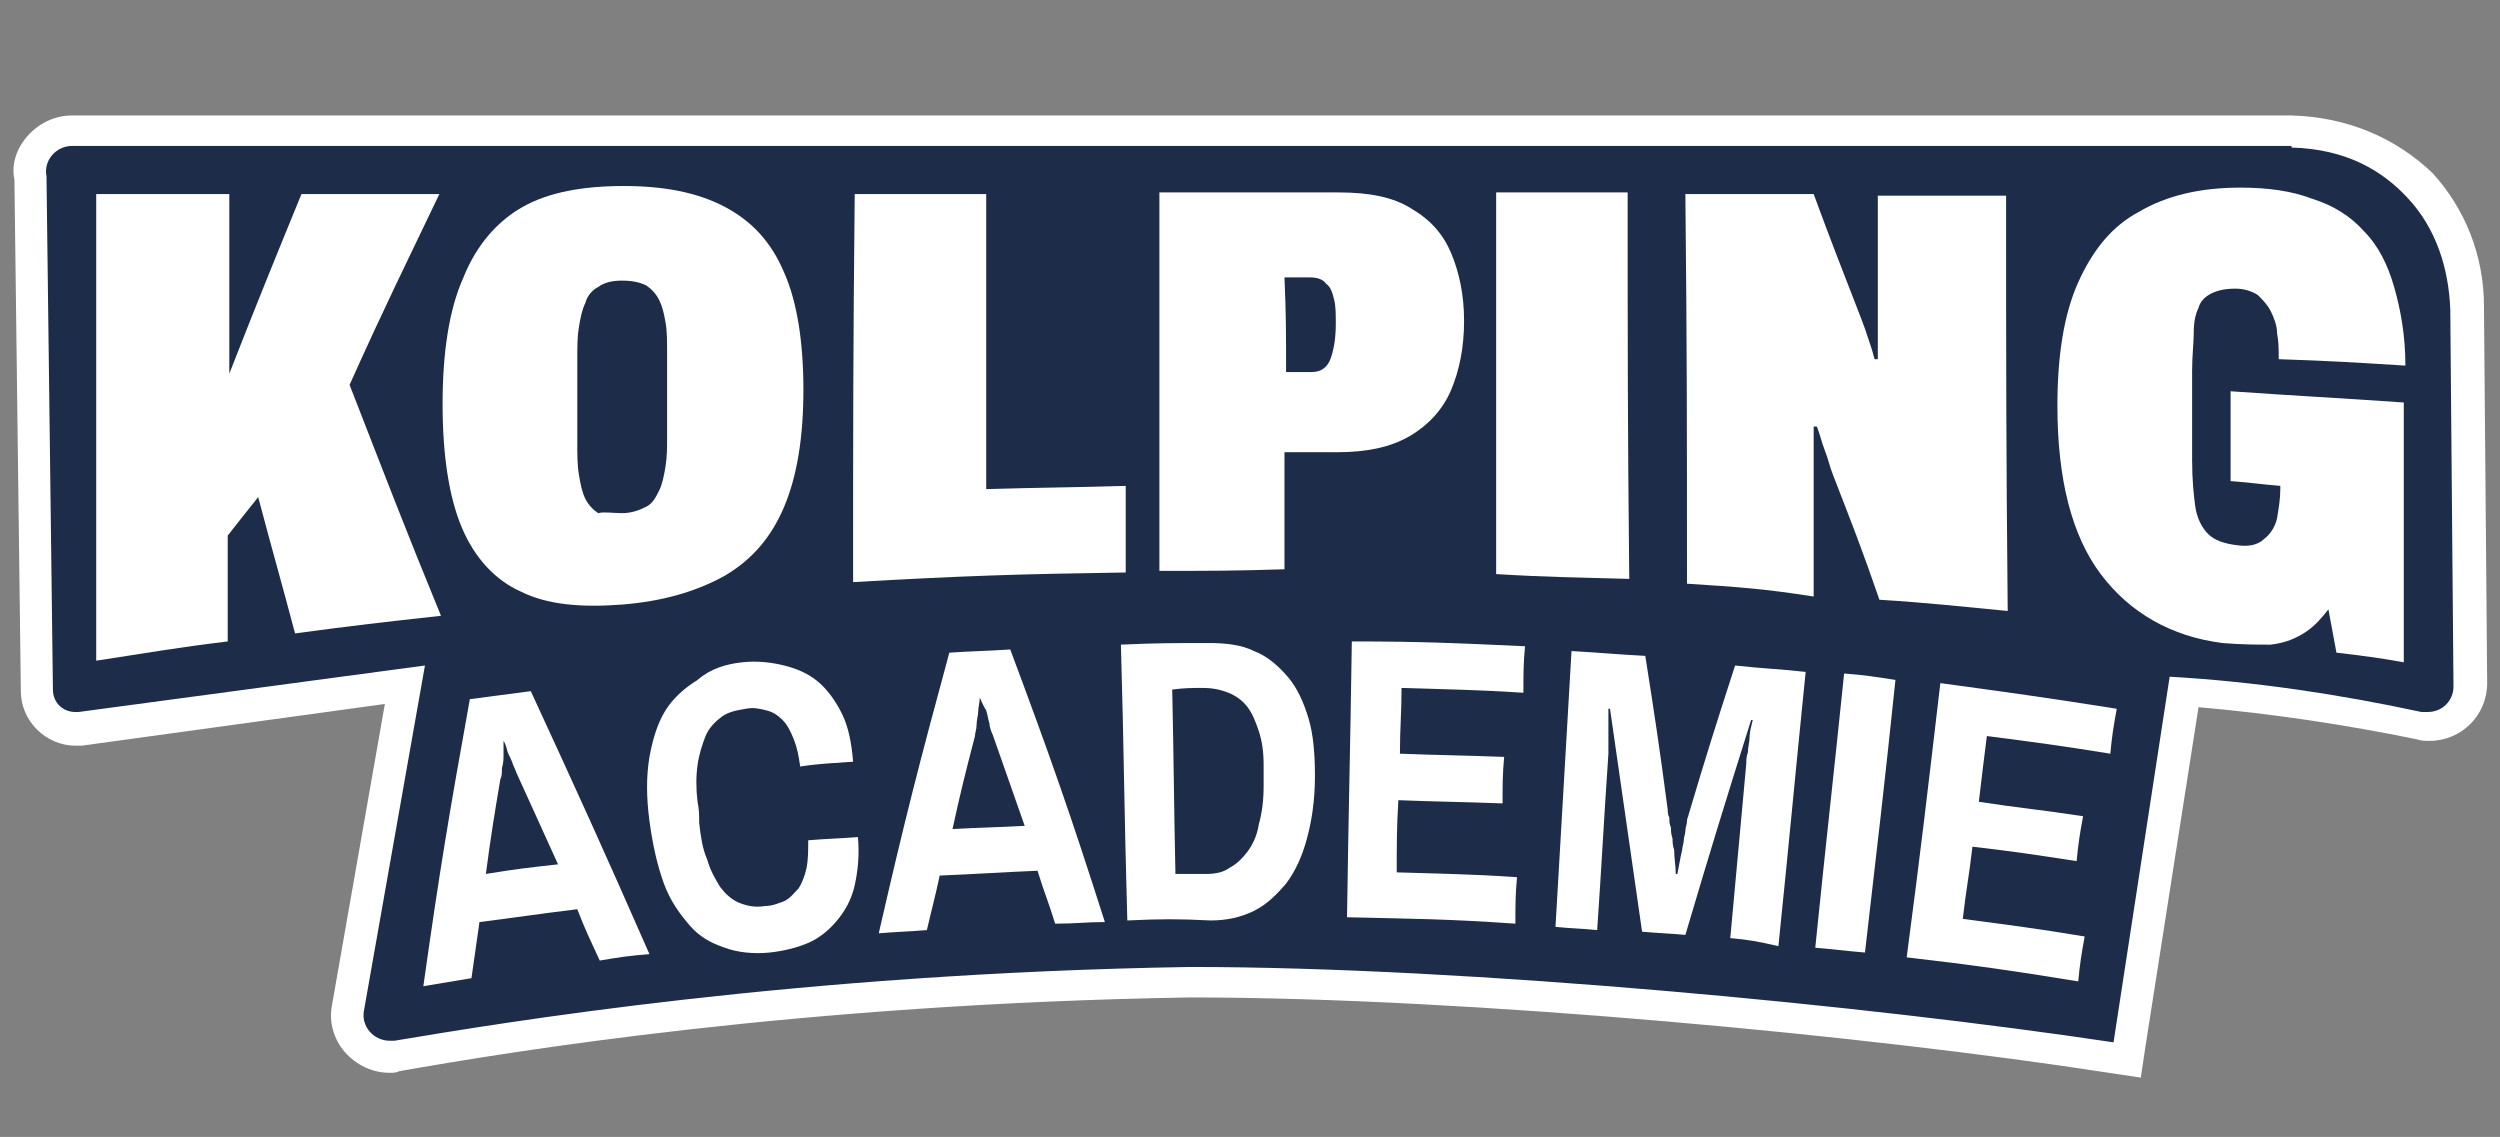
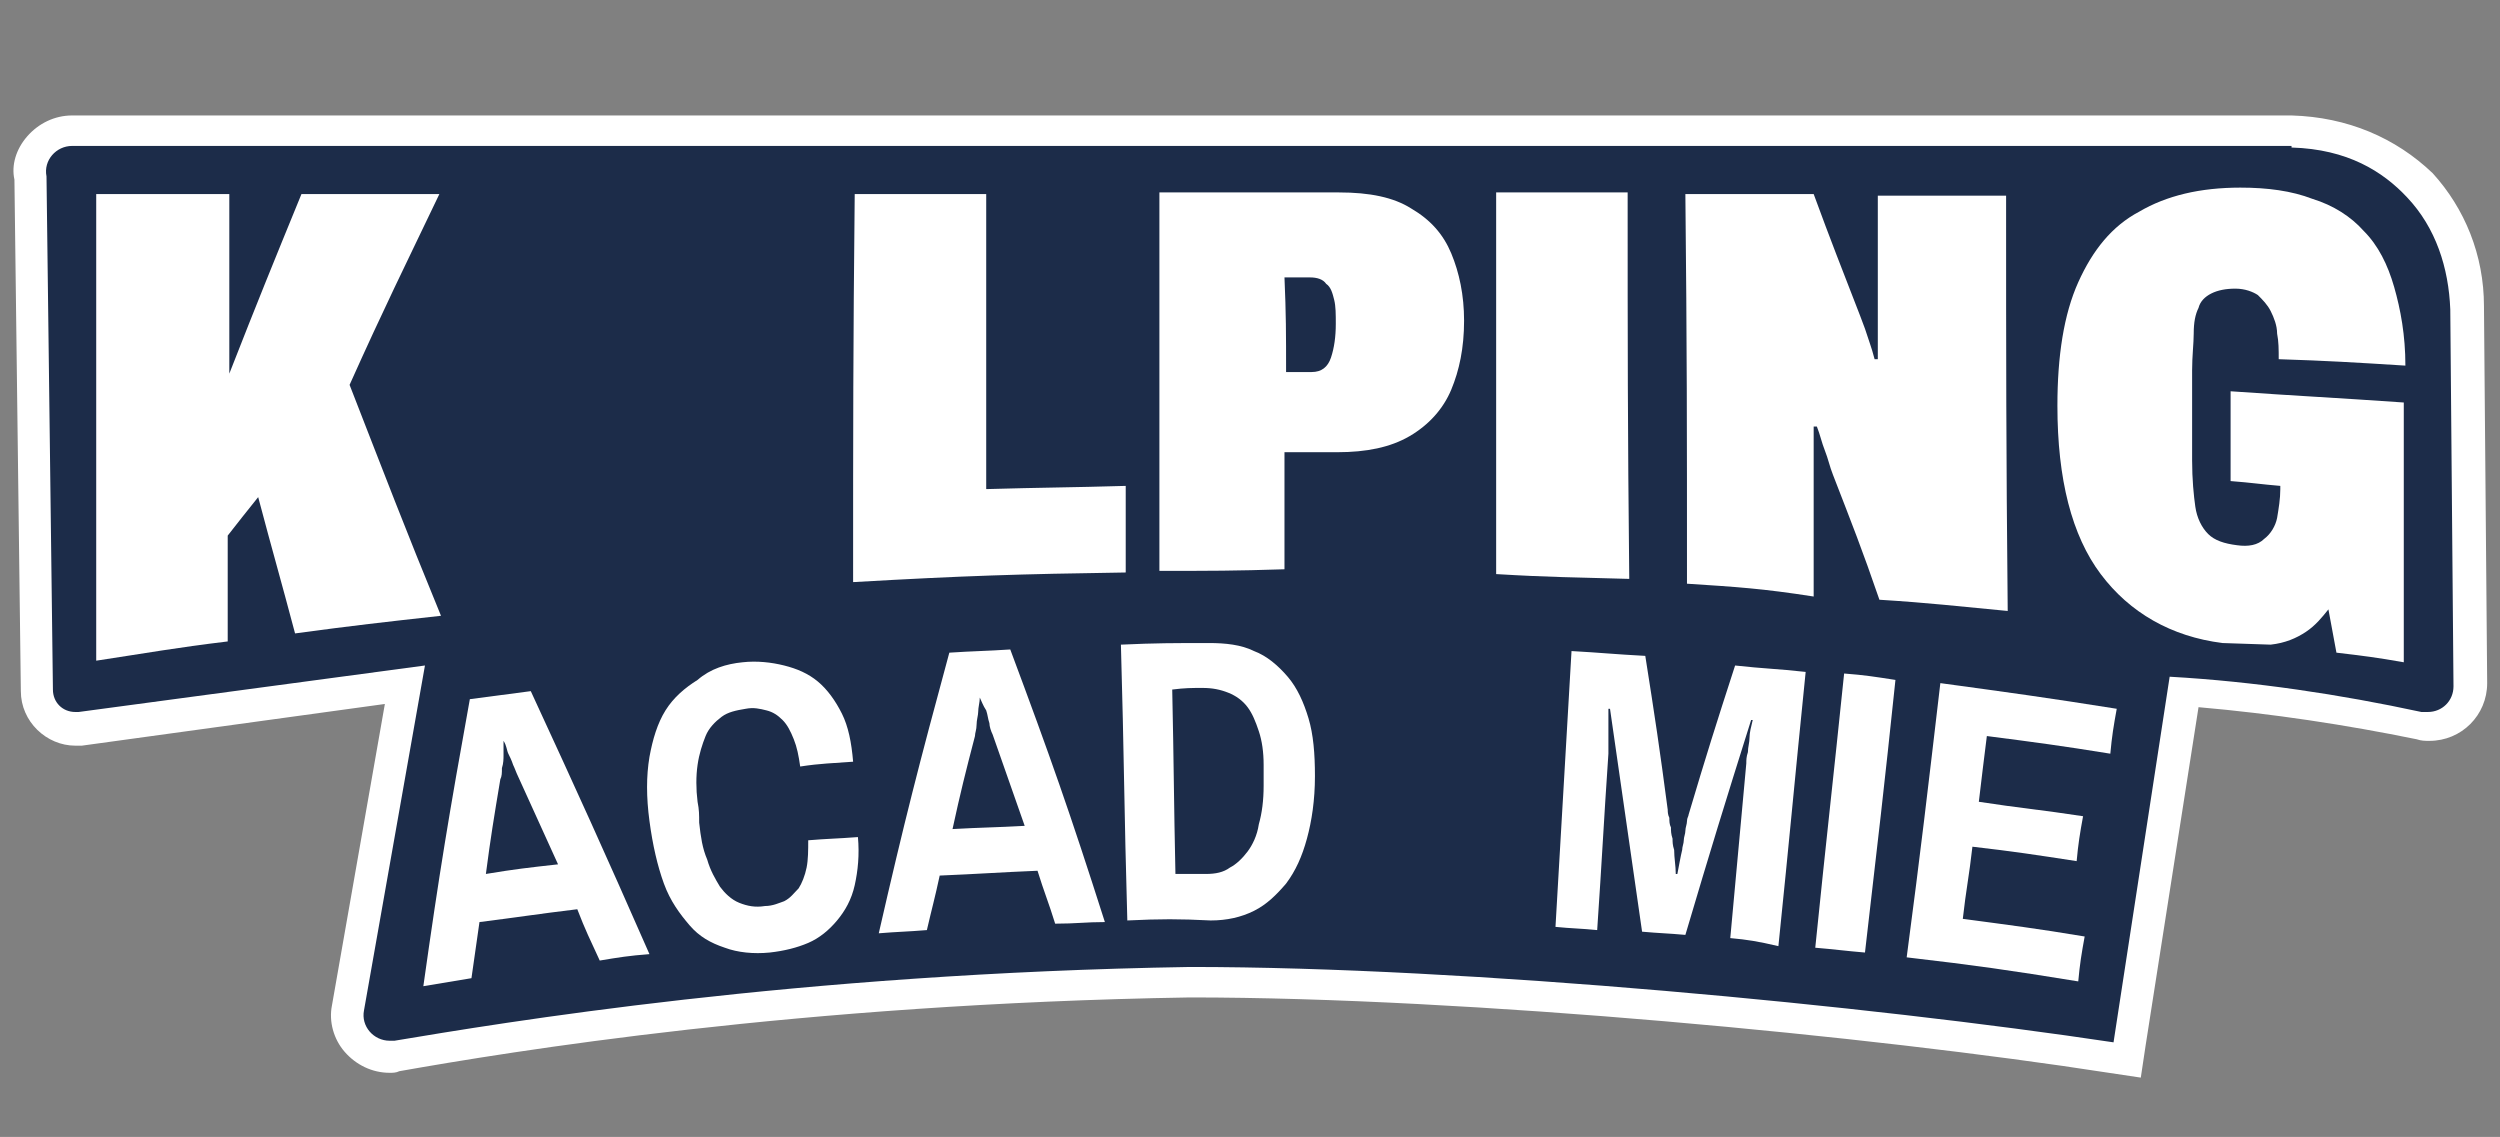
<svg xmlns="http://www.w3.org/2000/svg" version="1.1" x="0px" y="0px" viewBox="0 0 155.9 70.9" style="enable-background:new 0 0 155.9 70.9;" xml:space="preserve">
  <rect x="0" y="0" width="155.9" height="70.9" fill="#808080" stroke="none" />
  <style type="text/css">
	.st0{fill:#1C2C49;}
	.st1{fill:#FFFFFF;}
</style>
  <g id="Layer_1">
</g>
  <g id="Layer_4">
    <g>
      <path class="st0" d="M131.6,66c-14.8-2.3-39.9-4.7-57.4-4.7c-24.5,0.4-42.6,3.5-49.4,4.6c-0.2,0-0.3,0-0.5,0c-0.8,0-1.5-0.4-2-1    c-0.5-0.6-0.7-1.4-0.6-2.1l3.5-20.2L5,45.4c-0.1,0-0.2,0-0.3,0c-1.3,0-2.4-1.1-2.4-2.4L1.9,11.1c-0.1-0.7,0.1-1.5,0.6-2    c0.5-0.6,1.2-0.9,2-0.9h138.4c3.3,0.1,5.9,1.3,8,3.5c1.9,2,2.9,4.7,2.9,7.6l0.2,23.5c0,1.4-1.2,2.6-2.6,2.6c-0.2,0-0.4,0-0.6-0.1    c-4.8-1-9.7-1.8-14.7-2.1l-3.5,23L131.6,66z" />
      <path class="st1" d="M142.9,9.2c3.5,0.1,5.7,1.5,7.2,3.1c1.8,1.9,2.6,4.4,2.7,7l0.2,23.5c0,0.9-0.7,1.6-1.6,1.6    c-0.1,0-0.2,0-0.4,0c-5.1-1.1-10.4-1.9-15.7-2.2L131.8,65c-15.3-2.3-40.2-4.7-57.6-4.7c-24.6,0.4-43,3.5-49.6,4.6    c-0.1,0-0.2,0-0.3,0c-1,0-1.8-0.9-1.6-1.9l3.8-21.5L4.9,44.4c-0.1,0-0.1,0-0.2,0c-0.8,0-1.4-0.6-1.4-1.4L2.9,11    c-0.2-1,0.6-1.9,1.6-1.9H142.9 M142.9,7.2L142.9,7.2H4.5c-1.1,0-2.1,0.5-2.8,1.3c-0.7,0.8-1,1.8-0.8,2.7l0.4,31.9    c0,1.9,1.6,3.4,3.4,3.4c0.1,0,0.3,0,0.4,0L24,43.9l-3.3,18.8c-0.2,1,0.1,2.1,0.8,2.9c0.7,0.8,1.7,1.3,2.8,1.3c0.2,0,0.4,0,0.6-0.1    c6.8-1.2,24.9-4.2,49.3-4.6c17.4,0,42.5,2.4,57.3,4.7l2,0.3l0.3-2l3.3-21.1c4.6,0.4,9.2,1.1,13.6,2c0.3,0.1,0.5,0.1,0.8,0.1    c2,0,3.6-1.6,3.6-3.6l-0.2-23.5c0-3.2-1.2-6.1-3.2-8.3C149.4,8.6,146.4,7.3,142.9,7.2L142.9,7.2L142.9,7.2z" />
    </g>
  </g>
  <g id="Layer_3">
    <g>
      <g>
        <g>
          <path class="st1" d="M6,41.2c0-9.7,0-19.4,0-29.1c3.3,0,5,0,8.3,0c0,4.5,0,6.7,0,11.2c1.8-4.6,2.7-6.8,4.5-11.2      c3.4,0,5.1,0,8.6,0c-2.2,4.6-3.4,7-5.6,11.9c2.3,5.9,3.4,8.8,5.7,14.4c-3.6,0.4-5.4,0.6-9.1,1.1c-0.9-3.4-1.4-5.1-2.3-8.5      c-0.8,1-1.2,1.5-1.9,2.4c0,2.7,0,4,0,6.6C10.9,40.4,9.3,40.7,6,41.2z" />
-           <path class="st1" d="M38.8,37.7c-2.6,0.2-4.7,0-6.3-0.8c-1.6-0.7-2.9-2.1-3.7-4c-0.8-1.9-1.2-4.5-1.2-7.7c0-3.2,0.4-5.9,1.3-7.9      c0.8-2,2.1-3.5,3.7-4.4c1.6-0.9,3.7-1.3,6.3-1.3c2.5,0,4.6,0.4,6.3,1.3c1.7,0.9,2.9,2.2,3.7,4.1c0.8,1.8,1.2,4.3,1.2,7.3      c0,3-0.4,5.4-1.2,7.3c-0.8,1.9-2,3.3-3.7,4.3C43.4,36.9,41.3,37.5,38.8,37.7z M38.8,32c0.6,0,1.1-0.2,1.5-0.4      c0.4-0.2,0.6-0.6,0.8-1c0.2-0.4,0.3-0.9,0.4-1.5c0.1-0.6,0.1-1.2,0.1-1.9c0-2.1,0-3.1,0-5.2c0-0.7,0-1.4-0.1-1.9      c-0.1-0.6-0.2-1-0.4-1.4c-0.2-0.4-0.5-0.7-0.8-0.9c-0.4-0.2-0.9-0.3-1.5-0.3c-0.6,0-1.1,0.1-1.5,0.4c-0.4,0.2-0.7,0.6-0.8,1      c-0.2,0.4-0.3,0.9-0.4,1.5c-0.1,0.6-0.1,1.2-0.1,2c0,2.1,0,3.1,0,5.2c0,0.7,0,1.4,0.1,2c0.1,0.6,0.2,1.1,0.4,1.5      c0.2,0.4,0.5,0.7,0.8,0.9C37.7,31.9,38.2,32,38.8,32z" />
          <path class="st1" d="M53.2,36.3c0-9.7,0-14.5,0.1-24.2c3.3,0,5,0,8.2,0c0,7.3,0,11,0,18.4c3.5-0.1,5.3-0.1,8.7-0.2      c0,2.2,0,3.3,0,5.4C63.5,35.8,60.2,35.9,53.2,36.3z" />
          <path class="st1" d="M72.3,35.6c0-9.4,0-14.1,0-23.6c4.5,0,6.7,0,11.2,0c1.9,0,3.4,0.3,4.5,1c1.2,0.7,2,1.6,2.5,2.8      c0.5,1.2,0.8,2.6,0.8,4.2c0,1.7-0.3,3.1-0.8,4.3c-0.5,1.2-1.4,2.2-2.6,2.9c-1.2,0.7-2.7,1-4.5,1c-1.3,0-2,0-3.3,0      c0,2.9,0,4.4,0,7.3C77,35.6,75.5,35.6,72.3,35.6z M80.2,23.2c0.6,0,1,0,1.6,0c0.6,0,1-0.3,1.2-0.9c0.2-0.6,0.3-1.3,0.3-2.1      c0-0.6,0-1.1-0.1-1.5c-0.1-0.4-0.2-0.8-0.5-1c-0.2-0.3-0.6-0.4-1-0.4c-0.7,0-1,0-1.6,0C80.2,19.6,80.2,20.8,80.2,23.2z" />
          <path class="st1" d="M93.3,35.8c0-9.5,0-14.3,0-23.8c3.2,0,4.9,0,8.2,0c0,9.7,0,14.5,0.1,24.1C98.2,36,96.6,36,93.3,35.8z" />
          <path class="st1" d="M105.2,36.4c0-9.7,0-14.6-0.1-24.3c3.2,0,4.8,0,8,0c1.1,3,1.7,4.5,2.9,7.6c0.1,0.3,0.2,0.5,0.3,0.8      c0.1,0.3,0.2,0.6,0.3,0.9c0.1,0.3,0.2,0.6,0.3,1c0.1,0,0.1,0,0.2,0c0-0.4,0-0.9,0-1.3c0-0.5,0-0.9,0-1.3c0-3,0-4.6,0-7.6      c3.2,0,4.8,0,8,0c0,10.4,0,15.6,0.1,25.9c-3.2-0.3-4.8-0.5-8-0.7c-1.1-3.2-1.7-4.7-2.9-7.8c-0.2-0.5-0.3-1-0.5-1.5      c-0.2-0.5-0.3-1-0.5-1.5c-0.1,0-0.1,0-0.2,0c0,0.5,0,1,0,1.5c0,0.5,0,1,0,1.5c0,3,0,4.5,0,7.6C109.9,36.7,108.3,36.6,105.2,36.4      z" />
-           <path class="st1" d="M138.6,40.1c-3.2-0.4-5.8-1.9-7.6-4.3c-1.8-2.4-2.7-5.9-2.7-10.5c0-3.1,0.4-5.7,1.3-7.7      c0.9-2,2.1-3.5,3.8-4.4c1.7-1,3.8-1.5,6.3-1.5c1.7,0,3.2,0.2,4.5,0.7c1.3,0.4,2.4,1.1,3.2,2c0.9,0.9,1.5,2.1,1.9,3.5      c0.4,1.4,0.7,3,0.7,4.9c-3.2-0.2-4.8-0.3-7.9-0.4c0-0.6,0-1.1-0.1-1.6c0-0.5-0.2-1-0.4-1.4c-0.2-0.4-0.5-0.7-0.8-1      c-0.3-0.2-0.8-0.4-1.4-0.4c-0.6,0-1.1,0.1-1.5,0.3c-0.4,0.2-0.7,0.5-0.8,0.9c-0.2,0.4-0.3,0.9-0.3,1.6c0,0.6-0.1,1.4-0.1,2.3      c0,2.2,0,3.4,0,5.6c0,1.2,0.1,2.2,0.2,2.9c0.1,0.7,0.4,1.3,0.8,1.7c0.4,0.4,1,0.6,1.8,0.7c0.7,0.1,1.3,0,1.7-0.4      c0.4-0.3,0.7-0.8,0.8-1.3c0.1-0.6,0.2-1.2,0.2-1.8c0-0.1,0-0.1,0-0.2c-1.2-0.1-1.8-0.2-3.1-0.3c0-2.2,0-3.4,0-5.6      c4.3,0.3,6.5,0.4,10.8,0.7c0,6.5,0,9.7,0,16.2c-1.7-0.3-2.5-0.4-4.2-0.6c-0.2-1.1-0.3-1.6-0.5-2.7c-0.4,0.5-0.8,1-1.4,1.4      c-0.6,0.4-1.3,0.7-2.2,0.8C140.8,40.2,139.8,40.2,138.6,40.1z" />
+           <path class="st1" d="M138.6,40.1c-3.2-0.4-5.8-1.9-7.6-4.3c-1.8-2.4-2.7-5.9-2.7-10.5c0-3.1,0.4-5.7,1.3-7.7      c0.9-2,2.1-3.5,3.8-4.4c1.7-1,3.8-1.5,6.3-1.5c1.7,0,3.2,0.2,4.5,0.7c1.3,0.4,2.4,1.1,3.2,2c0.9,0.9,1.5,2.1,1.9,3.5      c0.4,1.4,0.7,3,0.7,4.9c-3.2-0.2-4.8-0.3-7.9-0.4c0-0.6,0-1.1-0.1-1.6c0-0.5-0.2-1-0.4-1.4c-0.2-0.4-0.5-0.7-0.8-1      c-0.3-0.2-0.8-0.4-1.4-0.4c-0.6,0-1.1,0.1-1.5,0.3c-0.4,0.2-0.7,0.5-0.8,0.9c-0.2,0.4-0.3,0.9-0.3,1.6c0,0.6-0.1,1.4-0.1,2.3      c0,2.2,0,3.4,0,5.6c0,1.2,0.1,2.2,0.2,2.9c0.1,0.7,0.4,1.3,0.8,1.7c0.4,0.4,1,0.6,1.8,0.7c0.7,0.1,1.3,0,1.7-0.4      c0.4-0.3,0.7-0.8,0.8-1.3c0.1-0.6,0.2-1.2,0.2-1.8c0-0.1,0-0.1,0-0.2c-1.2-0.1-1.8-0.2-3.1-0.3c0-2.2,0-3.4,0-5.6      c4.3,0.3,6.5,0.4,10.8,0.7c0,6.5,0,9.7,0,16.2c-1.7-0.3-2.5-0.4-4.2-0.6c-0.2-1.1-0.3-1.6-0.5-2.7c-0.4,0.5-0.8,1-1.4,1.4      c-0.6,0.4-1.3,0.7-2.2,0.8z" />
        </g>
      </g>
      <g>
        <g>
          <path class="st1" d="M40.5,59.5c-1.3,0.1-1.9,0.2-3.1,0.4c-0.6-1.3-0.9-1.9-1.4-3.2c-2.5,0.3-3.7,0.5-6.1,0.8      c-0.2,1.4-0.3,2.1-0.5,3.5c-1.2,0.2-1.8,0.3-3,0.5c1-7.1,1.6-10.7,2.9-17.9c1.5-0.2,2.3-0.3,3.8-0.5      C36.1,49.6,37.6,52.9,40.5,59.5z M31.4,46.2c0,0.3,0,0.6,0,0.9c0,0.2,0,0.5-0.1,0.8c0,0.3,0,0.5-0.1,0.7      c-0.4,2.4-0.6,3.6-0.9,5.9c1.8-0.3,2.7-0.4,4.5-0.6c-1-2.2-1.5-3.3-2.5-5.5c-0.1-0.2-0.2-0.5-0.3-0.7c-0.1-0.3-0.2-0.5-0.3-0.7      C31.6,46.8,31.6,46.5,31.4,46.2C31.4,46.2,31.4,46.2,31.4,46.2z" />
          <path class="st1" d="M46.3,41.3c0.9-0.1,1.8,0,2.6,0.2c0.8,0.2,1.5,0.5,2.1,1c0.6,0.5,1.1,1.2,1.5,2c0.4,0.8,0.6,1.8,0.7,3      c-1.3,0.1-2,0.1-3.3,0.3c-0.1-0.7-0.2-1.2-0.4-1.7c-0.2-0.5-0.4-0.9-0.7-1.2c-0.3-0.3-0.6-0.5-1-0.6c-0.4-0.1-0.8-0.2-1.3-0.1      c-0.6,0.1-1.1,0.2-1.5,0.5c-0.4,0.3-0.8,0.7-1,1.2c-0.2,0.5-0.4,1.1-0.5,1.8c-0.1,0.7-0.1,1.5,0,2.3c0.1,0.5,0.1,0.8,0.1,1.3      c0.1,0.9,0.2,1.6,0.5,2.3c0.2,0.7,0.5,1.2,0.8,1.7c0.3,0.4,0.7,0.8,1.2,1c0.5,0.2,1,0.3,1.6,0.2c0.5,0,0.9-0.2,1.2-0.3      c0.4-0.2,0.6-0.5,0.9-0.8c0.2-0.3,0.4-0.8,0.5-1.3c0.1-0.5,0.1-1.1,0.1-1.7c1.2-0.1,1.8-0.1,3.1-0.2c0.1,1.1,0,2.1-0.2,3      c-0.2,0.9-0.6,1.6-1.1,2.2c-0.5,0.6-1.1,1.1-1.8,1.4c-0.7,0.3-1.5,0.5-2.4,0.6c-1,0.1-2,0-2.8-0.3c-0.9-0.3-1.6-0.7-2.2-1.4      c-0.6-0.7-1.2-1.5-1.6-2.6c-0.4-1.1-0.7-2.4-0.9-3.9s-0.2-2.8,0-4c0.2-1.1,0.5-2.1,1-2.9c0.5-0.8,1.2-1.4,2-1.9      C44.3,41.7,45.3,41.4,46.3,41.3z" />
          <path class="st1" d="M68.9,57.5c-1.2,0-1.8,0.1-3.1,0.1c-0.4-1.3-0.7-2-1.1-3.3c-2.4,0.1-3.7,0.2-6.1,0.3      c-0.3,1.4-0.5,2.1-0.8,3.4c-1.2,0.1-1.8,0.1-3,0.2c1.6-7,2.5-10.5,4.4-17.5c1.5-0.1,2.3-0.1,3.8-0.2      C65.5,47.2,66.7,50.6,68.9,57.5z M61.1,43.5c0,0.3-0.1,0.6-0.1,0.9c0,0.2-0.1,0.5-0.1,0.8c0,0.3-0.1,0.5-0.1,0.7      c-0.6,2.3-0.9,3.5-1.4,5.8c1.8-0.1,2.7-0.1,4.5-0.2c-0.8-2.3-1.2-3.4-2-5.7c-0.1-0.2-0.2-0.5-0.2-0.7c-0.1-0.3-0.1-0.5-0.2-0.8      C61.3,44,61.2,43.7,61.1,43.5C61.1,43.5,61.1,43.5,61.1,43.5z" />
          <path class="st1" d="M70.3,57.4c-0.2-6.9-0.2-10.3-0.4-17.2c2.2-0.1,3.3-0.1,5.5-0.1c1,0,2,0.1,2.8,0.5c0.8,0.3,1.5,0.9,2.1,1.6      c0.6,0.7,1,1.6,1.3,2.6S82,47,82,48.4c0,1.5-0.2,2.8-0.5,3.9c-0.3,1.1-0.7,2-1.3,2.8c-0.6,0.7-1.2,1.3-2,1.7      c-0.8,0.4-1.7,0.6-2.7,0.6C73.5,57.3,72.4,57.3,70.3,57.4z M73.1,43c0.1,4.6,0.1,6.9,0.2,11.5c0.8,0,1.2,0,1.9,0      c0.6,0,1.1-0.1,1.5-0.4c0.4-0.2,0.8-0.6,1.1-1c0.3-0.4,0.6-1,0.7-1.7c0.2-0.7,0.3-1.5,0.3-2.4c0-0.5,0-0.8,0-1.3      c0-0.8-0.1-1.5-0.3-2.1c-0.2-0.6-0.4-1.1-0.7-1.5s-0.7-0.7-1.2-0.9c-0.5-0.2-1-0.3-1.6-0.3C74.3,42.9,73.9,42.9,73.1,43z" />
-           <path class="st1" d="M84,57.2c0.1-6.9,0.2-10.3,0.3-17.2c4.3,0,6.4,0.1,10.8,0.3c-0.1,1.1-0.1,1.7-0.1,2.9      c-3.1-0.2-4.6-0.2-7.6-0.3c0,1.6-0.1,2.5-0.1,4.1c2.6,0.1,3.8,0.1,6.5,0.2c-0.1,1.1-0.1,1.7-0.1,2.9C91,50,89.8,50,87.2,49.9      c-0.1,1.8-0.1,2.7-0.1,4.5c3,0.1,4.5,0.1,7.5,0.3c-0.1,1.1-0.1,1.7-0.1,2.9C90.2,57.3,88.2,57.3,84,57.2z" />
          <path class="st1" d="M107.9,58.5c0.4-4.4,0.6-6.6,1-10.9c0-0.2,0-0.4,0.1-0.7c0-0.3,0.1-0.6,0.1-0.9c0-0.3,0.1-0.7,0.2-1.1      c0,0-0.1,0-0.1,0c-1.7,5.4-2.5,8-4.1,13.4c-1.1-0.1-1.6-0.1-2.7-0.2c-0.8-5.6-1.2-8.3-2-13.9c0,0-0.1,0-0.1,0c0,0.4,0,0.8,0,1.1      c0,0.1,0,0.3,0,0.5c0,0.2,0,0.3,0,0.5c0,0.1,0,0.3,0,0.4c0,0.1,0,0.2,0,0.3c-0.3,4.4-0.4,6.6-0.7,11c-1-0.1-1.6-0.1-2.6-0.2      c0.4-6.9,0.6-10.3,1-17.2c1.8,0.1,2.7,0.2,4.6,0.3c0.6,3.8,0.9,5.8,1.4,9.6c0,0.1,0,0.3,0.1,0.5c0,0.2,0,0.4,0.1,0.6      c0,0.2,0,0.4,0.1,0.7c0,0.2,0,0.4,0.1,0.7c0,0.5,0.1,1,0.1,1.5c0,0,0.1,0,0.1,0c0.1-0.5,0.2-1.1,0.3-1.5c0-0.2,0.1-0.4,0.1-0.6      s0.1-0.4,0.1-0.6c0-0.2,0.1-0.4,0.1-0.6c0-0.2,0.1-0.3,0.1-0.4c1.1-3.7,1.7-5.6,2.9-9.3c1.8,0.2,2.6,0.2,4.4,0.4      c-0.7,6.9-1,10.3-1.7,17.1C109.6,58.7,109,58.6,107.9,58.5z" />
          <path class="st1" d="M116.3,59.4c-1.2-0.1-1.9-0.2-3.1-0.3c0.7-6.9,1.1-10.3,1.8-17.1c1.3,0.1,1.9,0.2,3.2,0.4      C117.5,49.1,117.1,52.5,116.3,59.4z" />
          <path class="st1" d="M118.9,59.7c0.9-6.8,1.3-10.3,2.1-17.1c4.4,0.6,6.6,0.9,11,1.6c-0.2,1.1-0.3,1.7-0.4,2.8      c-3.1-0.5-4.6-0.7-7.7-1.1c-0.2,1.6-0.3,2.4-0.5,4.1c2.6,0.4,3.9,0.5,6.5,0.9c-0.2,1.1-0.3,1.7-0.4,2.8      c-2.6-0.4-3.9-0.6-6.5-0.9c-0.2,1.8-0.4,2.7-0.6,4.5c3,0.4,4.6,0.6,7.6,1.1c-0.2,1.1-0.3,1.7-0.4,2.8      C125.3,60.5,123.2,60.2,118.9,59.7z" />
        </g>
      </g>
    </g>
  </g>
</svg>